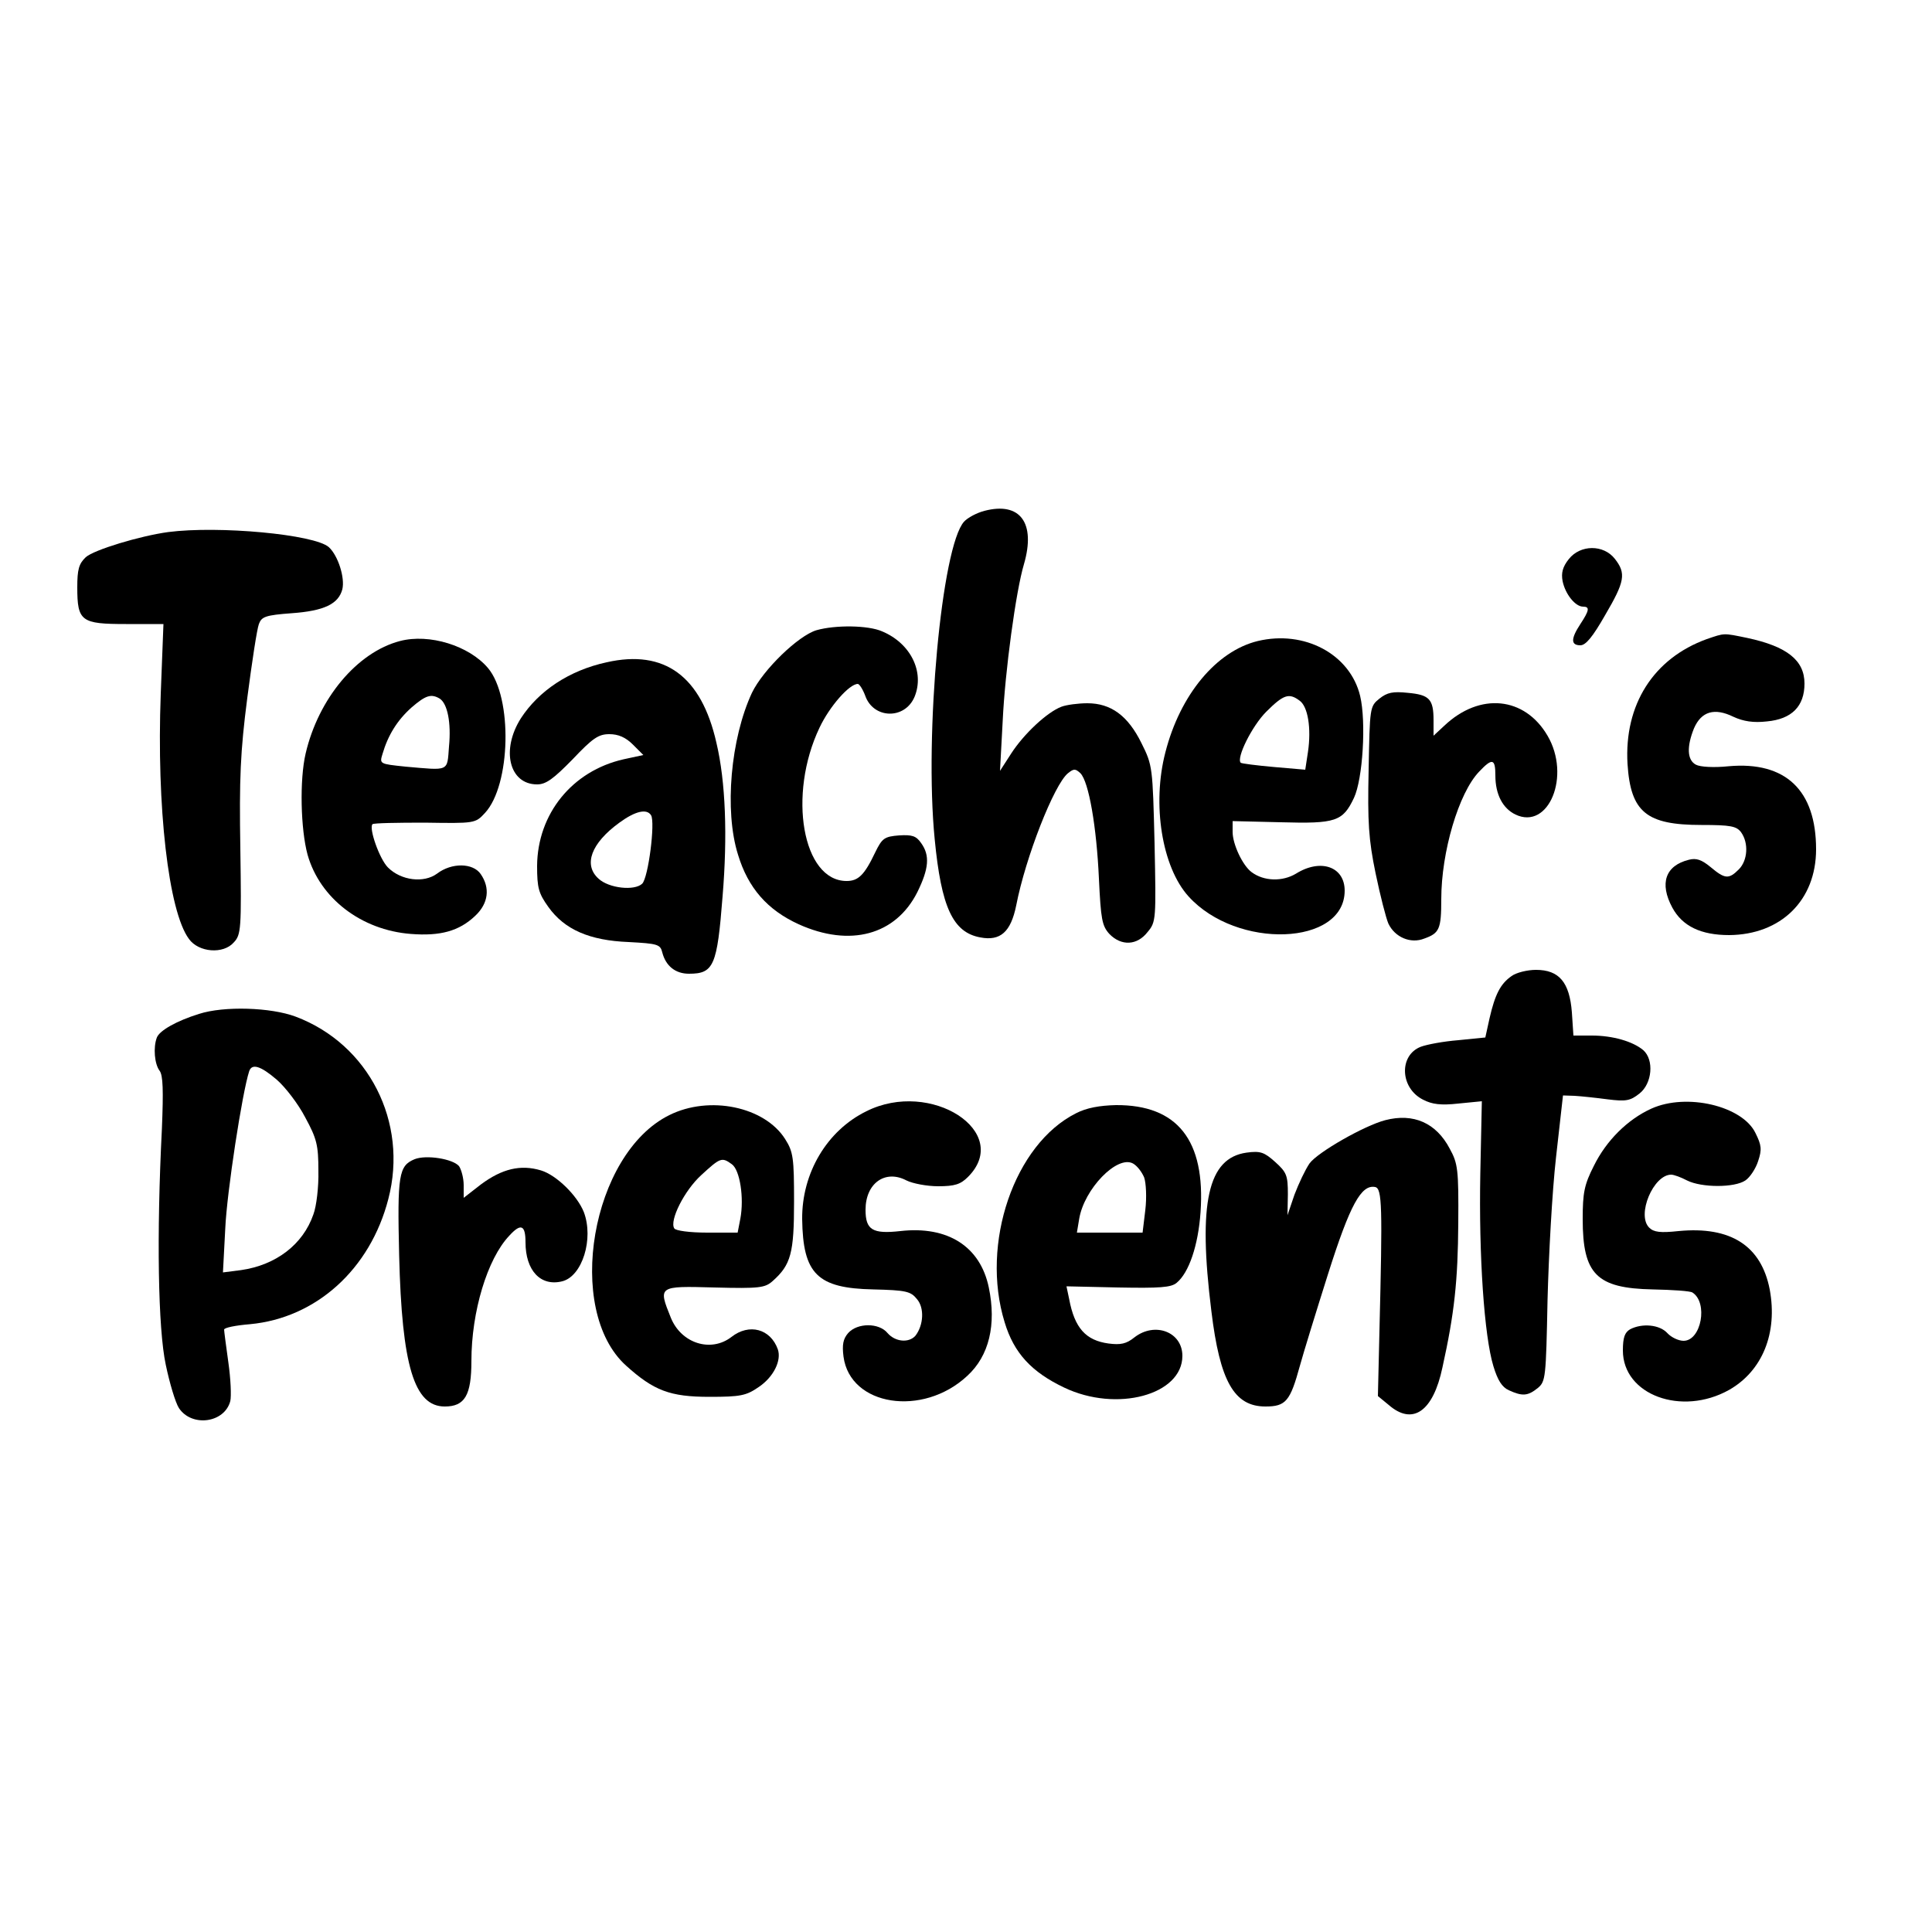
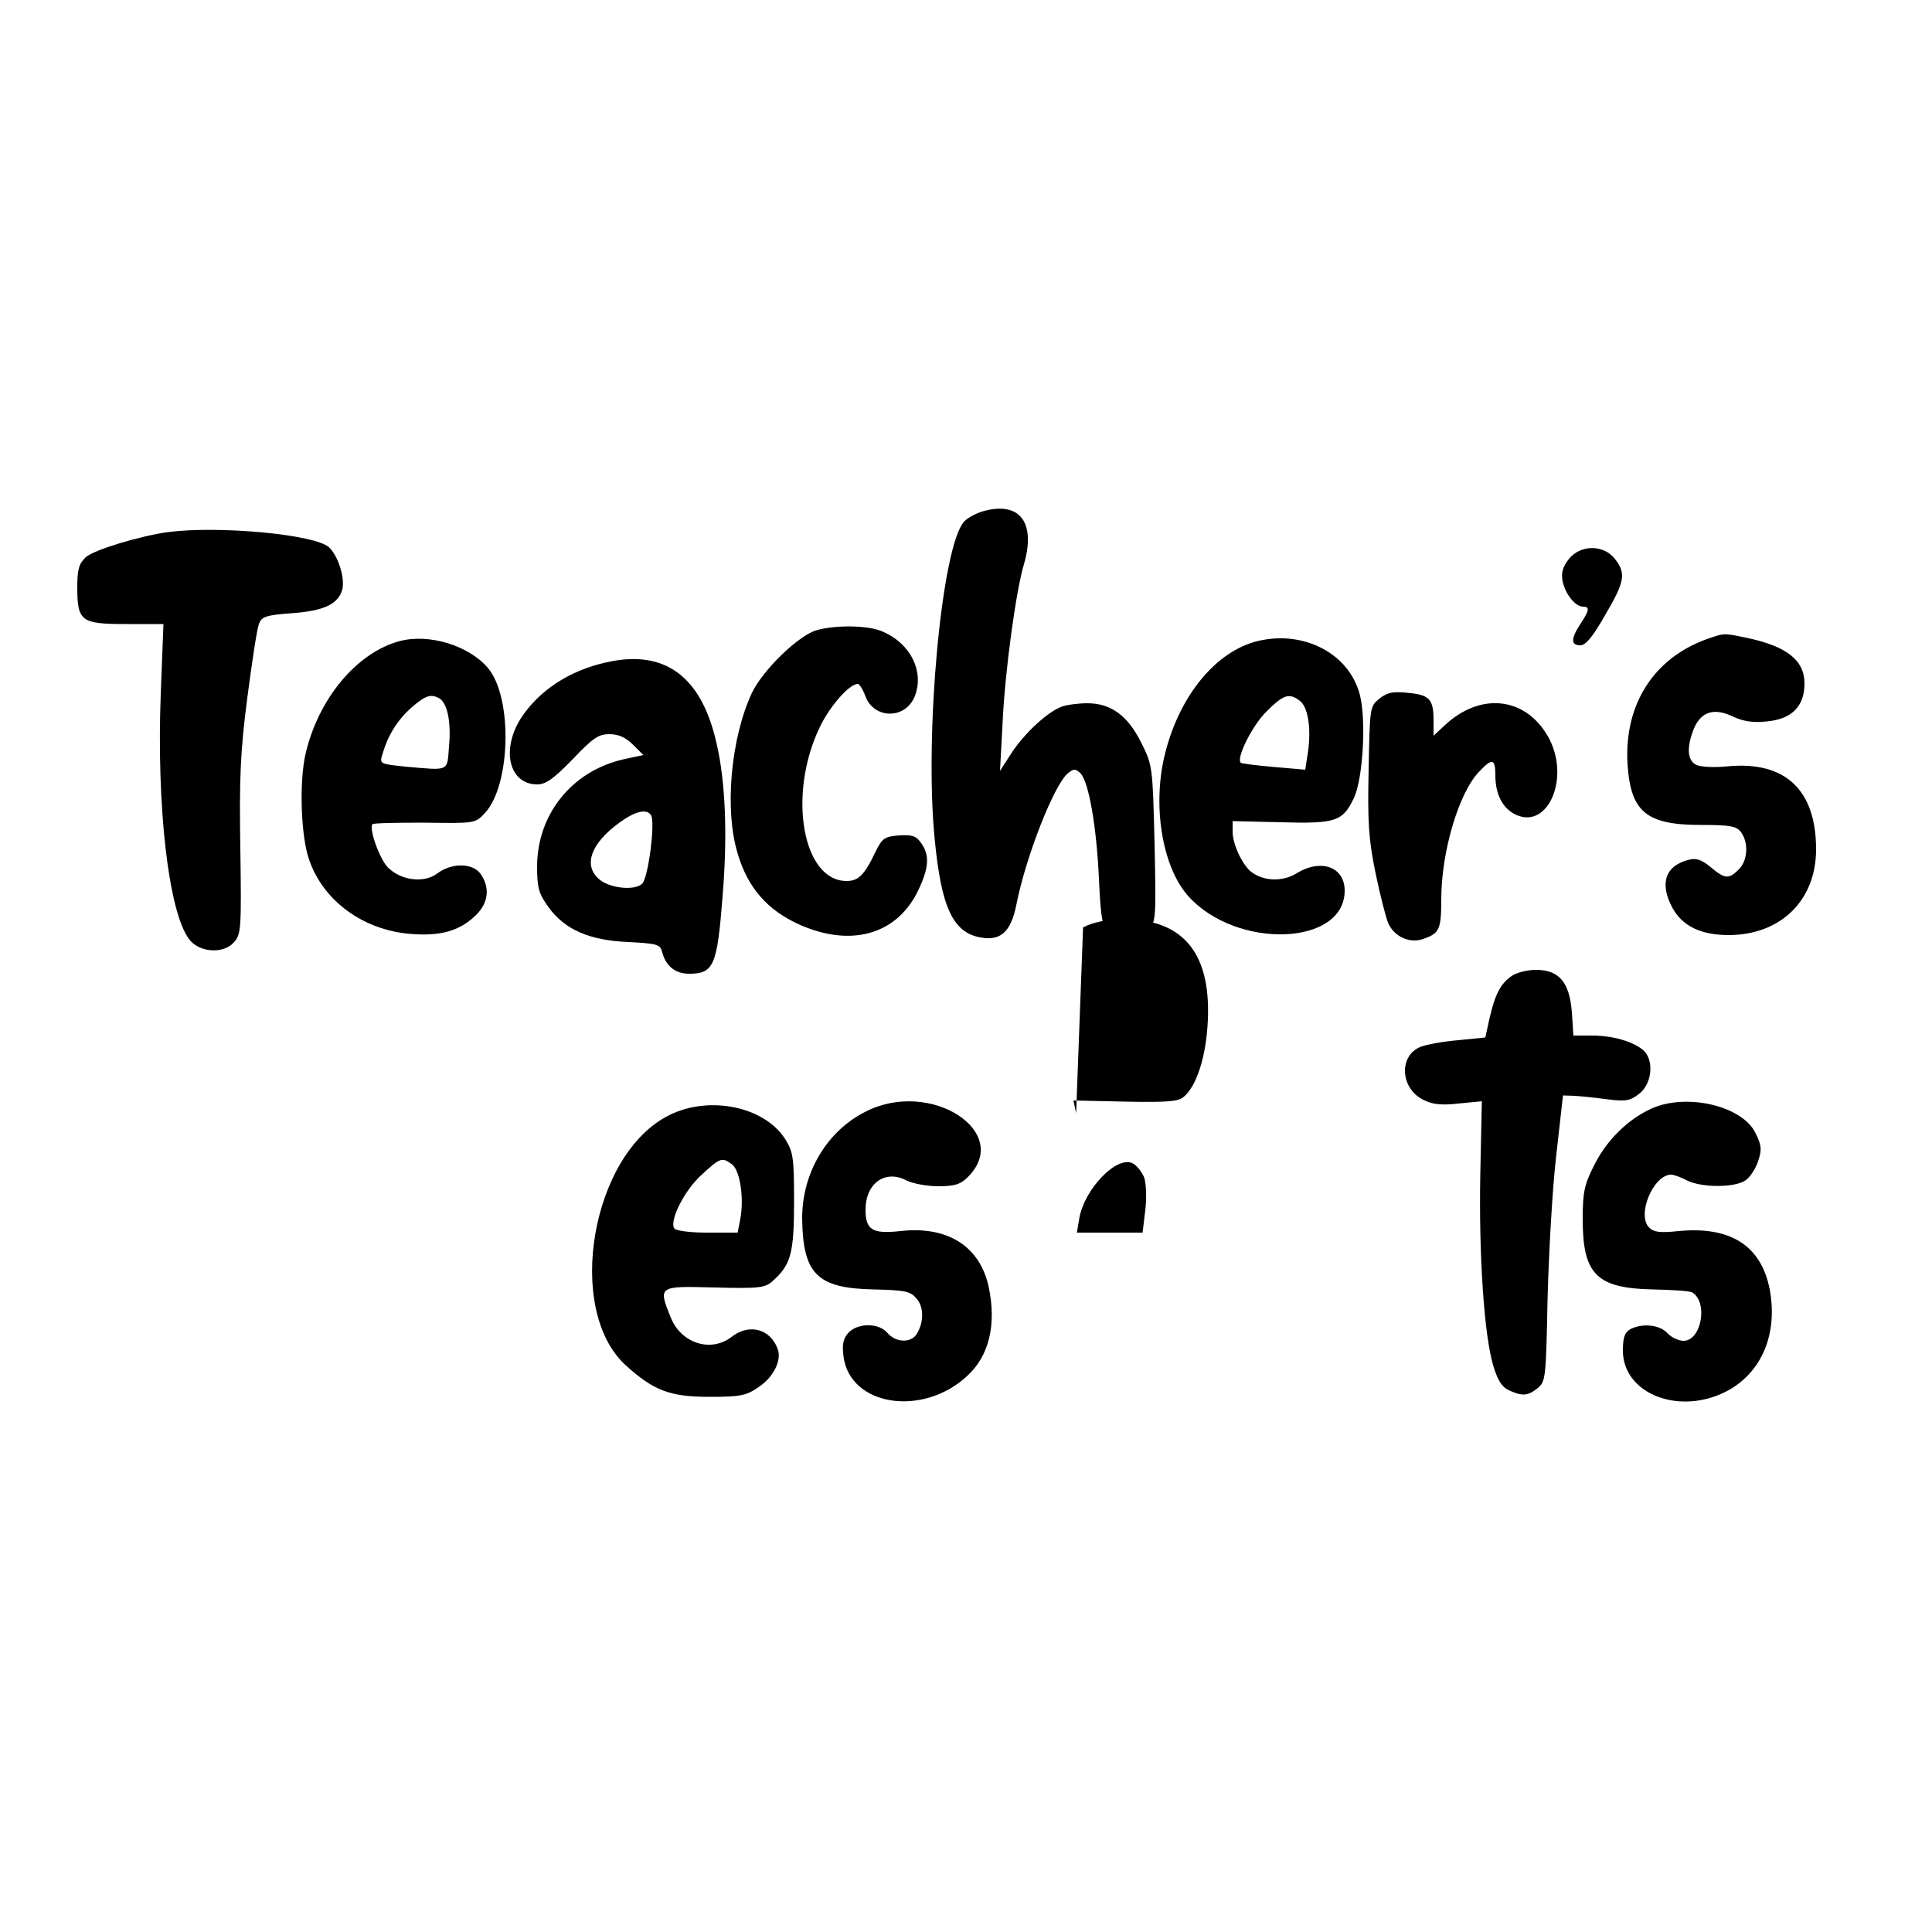
<svg xmlns="http://www.w3.org/2000/svg" version="1.0" width="500" height="500" viewBox="0 0 500 500" preserveAspectRatio="xMidYMid meet">
  <g transform="translate(0,500) scale(0.1,-0.1)" fill="#000000" stroke="none">
    <path d="M2548 3678 c-20 -5 -44 -18 -53 -28 -58 -64 -103 -550 -76 -822 17 -176 47 -241 118 -254 52 -10 79 14 93 83 24 124 98 313 134 342 15 12 19 12 32 0 22 -22 42 -140 48 -273 5 -105 8 -122 27 -143 31 -32 72 -30 99 5 22 26 22 33 18 229 -5 198 -5 202 -34 260 -35 71 -79 103 -140 103 -23 0 -54 -4 -67 -9 -37 -14 -97 -70 -130 -121 l-29 -45 7 130 c6 127 34 335 55 405 31 107 -10 162 -102 138z" />
    <path d="M435 3623 c-73 -10 -192 -46 -213 -65 -18 -17 -22 -32 -22 -78 0 -88 10 -95 126 -95 l97 0 -7 -181 c-11 -291 20 -563 73 -634 25 -35 89 -40 116 -9 19 20 20 35 17 242 -3 182 0 252 18 391 12 92 25 178 30 191 7 19 17 23 85 28 84 6 121 24 131 62 7 30 -11 87 -35 109 -37 33 -285 56 -416 39z" />
    <path d="M4060 3553 c-16 -20 -20 -36 -16 -57 7 -34 33 -66 53 -66 18 0 16 -10 -7 -45 -25 -38 -25 -55 0 -55 14 0 32 22 64 78 51 87 55 108 25 146 -29 37 -89 37 -119 -1z" />
    <path d="M2113 3369 c-47 -14 -138 -102 -167 -162 -55 -118 -72 -305 -36 -419 26 -86 76 -143 157 -180 133 -60 251 -28 307 83 30 61 33 95 10 127 -13 19 -24 22 -57 20 -38 -3 -44 -7 -62 -44 -28 -59 -44 -74 -74 -74 -114 0 -153 223 -70 397 26 55 77 113 99 113 4 0 13 -14 19 -30 21 -61 103 -63 128 -3 26 64 -10 138 -84 169 -36 16 -121 17 -170 3z" />
    <path d="M4417 3346 c-138 -50 -214 -170 -205 -323 8 -125 49 -158 191 -158 76 0 91 -3 103 -19 20 -28 17 -73 -6 -96 -26 -26 -36 -25 -73 6 -23 19 -37 24 -56 19 -61 -15 -77 -61 -43 -124 26 -48 74 -71 147 -71 134 1 225 90 225 222 0 153 -79 228 -226 215 -38 -4 -74 -2 -85 4 -23 12 -24 47 -5 94 19 44 53 54 102 30 26 -12 52 -16 87 -12 64 6 97 39 97 98 0 60 -45 96 -148 118 -63 13 -58 13 -105 -3z" />
    <path d="M1035 3341 c-111 -29 -211 -149 -244 -291 -16 -68 -13 -196 5 -262 32 -113 139 -195 267 -205 76 -6 125 7 167 47 34 32 39 72 14 108 -20 29 -75 30 -113 1 -34 -25 -93 -18 -127 16 -22 22 -50 102 -40 112 3 3 64 4 135 4 130 -2 131 -2 156 25 67 72 72 299 8 375 -49 58 -152 90 -228 70z m103 -149 c20 -13 30 -62 24 -124 -5 -66 2 -62 -113 -52 -67 7 -67 7 -59 33 14 48 38 87 75 120 37 32 51 36 73 23z" />
    <path d="M3255 3341 c-107 -26 -201 -139 -239 -288 -35 -134 -9 -297 60 -373 125 -138 404 -128 404 15 0 62 -62 84 -126 44 -35 -21 -83 -20 -115 4 -23 17 -49 72 -49 104 l0 28 125 -3 c142 -4 160 2 189 63 23 49 32 197 16 264 -26 108 -144 171 -265 142z m108 -154 c22 -15 31 -72 22 -133 l-7 -46 -81 7 c-45 4 -84 9 -86 11 -12 12 29 95 66 132 45 45 59 49 86 29z" />
    <path d="M1570 3286 c-97 -21 -176 -74 -222 -145 -52 -82 -30 -171 42 -171 23 0 42 14 92 65 52 55 67 65 95 65 23 0 42 -8 61 -27 l27 -27 -51 -11 c-133 -30 -223 -141 -224 -276 0 -57 4 -71 29 -106 42 -59 107 -87 208 -91 75 -4 82 -6 87 -27 9 -35 34 -55 69 -55 64 0 73 20 87 200 13 156 8 297 -16 398 -39 172 -134 242 -284 208z m115 -396 c11 -18 -7 -161 -23 -177 -20 -19 -86 -12 -113 13 -40 36 -19 92 54 145 41 30 71 37 82 19z" />
    <path d="M3570 3192 c-25 -20 -25 -23 -28 -184 -3 -136 0 -181 18 -268 12 -58 27 -116 33 -130 17 -36 58 -53 93 -39 39 14 44 24 44 102 0 122 45 275 98 330 34 36 42 34 42 -10 0 -49 19 -85 52 -101 86 -41 144 100 83 204 -59 101 -175 113 -267 26 l-28 -26 0 40 c0 55 -11 66 -67 71 -38 4 -53 1 -73 -15z" />
    <path d="M3912 2474 c-29 -20 -43 -48 -57 -109 l-11 -50 -70 -7 c-38 -3 -81 -11 -97 -17 -57 -22 -54 -107 6 -137 23 -12 46 -15 91 -10 l61 6 -4 -189 c-4 -210 10 -419 34 -497 11 -36 22 -54 40 -62 35 -16 49 -15 75 6 20 17 21 26 25 227 3 116 12 282 22 370 l18 160 30 -1 c17 -1 55 -5 85 -9 48 -6 59 -4 83 15 33 26 38 87 10 112 -27 23 -80 38 -133 38 l-48 0 -4 60 c-6 78 -33 110 -93 110 -22 0 -51 -7 -63 -16z" />
-     <path d="M515 2376 c-58 -18 -102 -43 -109 -61 -10 -26 -6 -69 7 -86 9 -12 10 -51 6 -150 -14 -275 -10 -518 10 -611 10 -48 25 -98 34 -112 33 -50 118 -39 133 18 3 13 1 58 -5 100 -6 43 -11 81 -11 85 0 5 30 11 67 14 171 16 311 142 358 324 52 199 -51 401 -240 472 -64 24 -185 28 -250 7z m201 -170 c22 -19 56 -63 74 -98 30 -55 34 -72 34 -138 1 -41 -5 -92 -13 -113 -27 -78 -97 -131 -187 -144 l-47 -6 6 114 c4 92 44 353 62 407 7 20 29 14 71 -22z" />
    <path d="M2242 2124 c-102 -50 -167 -160 -166 -279 2 -142 39 -179 184 -182 85 -2 97 -5 113 -25 20 -23 17 -68 -4 -95 -17 -19 -52 -16 -72 7 -22 27 -78 27 -102 0 -13 -15 -16 -30 -12 -61 17 -128 205 -157 320 -50 57 52 76 133 56 229 -22 106 -106 160 -229 146 -72 -8 -90 3 -90 55 0 69 51 105 106 76 16 -8 53 -15 82 -15 43 0 58 5 77 24 116 116 -96 254 -263 170z" />
    <path d="M4274 2131 c-62 -28 -117 -83 -149 -148 -25 -49 -29 -70 -29 -138 0 -143 36 -179 181 -182 51 -1 97 -4 103 -8 41 -26 23 -125 -23 -125 -13 0 -32 9 -42 20 -20 22 -65 26 -96 10 -14 -8 -19 -21 -19 -55 0 -115 152 -171 275 -102 86 49 126 147 105 260 -22 113 -101 164 -236 151 -47 -5 -64 -3 -76 9 -33 33 11 137 57 137 7 0 26 -7 41 -15 38 -19 123 -19 151 0 12 8 27 31 33 50 10 30 9 41 -7 73 -34 70 -178 104 -269 63z" />
    <path d="M1732 2114 c-202 -100 -271 -504 -112 -648 72 -65 114 -81 216 -81 80 0 95 3 127 25 39 26 60 69 50 98 -19 53 -74 68 -120 32 -53 -41 -130 -17 -157 50 -33 82 -33 82 113 78 117 -3 131 -1 151 17 47 42 55 72 55 205 0 113 -2 129 -23 162 -53 84 -196 114 -300 62z m162 -127 c21 -15 32 -87 22 -141 l-7 -36 -79 0 c-45 0 -82 5 -85 11 -13 20 26 98 70 138 49 45 53 47 79 28z" />
-     <path d="M2785 2119 c-160 -80 -248 -337 -185 -541 24 -80 70 -129 154 -169 136 -65 306 -19 306 82 0 62 -71 89 -124 48 -21 -17 -36 -20 -67 -16 -59 8 -88 40 -102 115 l-7 33 134 -3 c107 -2 137 0 151 12 32 26 56 97 62 183 13 186 -60 278 -219 277 -42 -1 -76 -7 -103 -21z m176 -166 c5 -14 7 -52 3 -85 l-7 -58 -85 0 -85 0 6 36 c13 77 98 165 139 143 11 -6 23 -22 29 -36z" />
-     <path d="M3585 2101 c-54 -14 -175 -83 -196 -112 -11 -16 -28 -52 -39 -81 l-18 -53 1 54 c0 49 -3 57 -33 84 -28 25 -38 29 -74 24 -100 -14 -126 -129 -91 -410 22 -182 59 -247 140 -247 53 0 64 14 89 105 9 33 42 140 73 238 57 180 86 232 122 225 18 -4 19 -50 11 -372 l-4 -169 28 -23 c62 -54 115 -17 139 97 31 140 40 224 41 374 1 138 -1 154 -22 192 -35 67 -94 93 -167 74z" />
-     <path d="M1073 2000 c-41 -17 -45 -40 -40 -249 7 -286 39 -391 118 -391 52 0 69 29 69 118 0 127 41 264 98 324 30 33 42 28 42 -17 0 -73 39 -115 95 -101 52 13 82 110 56 179 -17 43 -71 96 -111 108 -53 16 -101 4 -155 -36 l-45 -35 0 33 c0 18 -6 40 -12 49 -16 19 -85 30 -115 18z" />
+     <path d="M2785 2119 l-7 33 134 -3 c107 -2 137 0 151 12 32 26 56 97 62 183 13 186 -60 278 -219 277 -42 -1 -76 -7 -103 -21z m176 -166 c5 -14 7 -52 3 -85 l-7 -58 -85 0 -85 0 6 36 c13 77 98 165 139 143 11 -6 23 -22 29 -36z" />
  </g>
</svg>